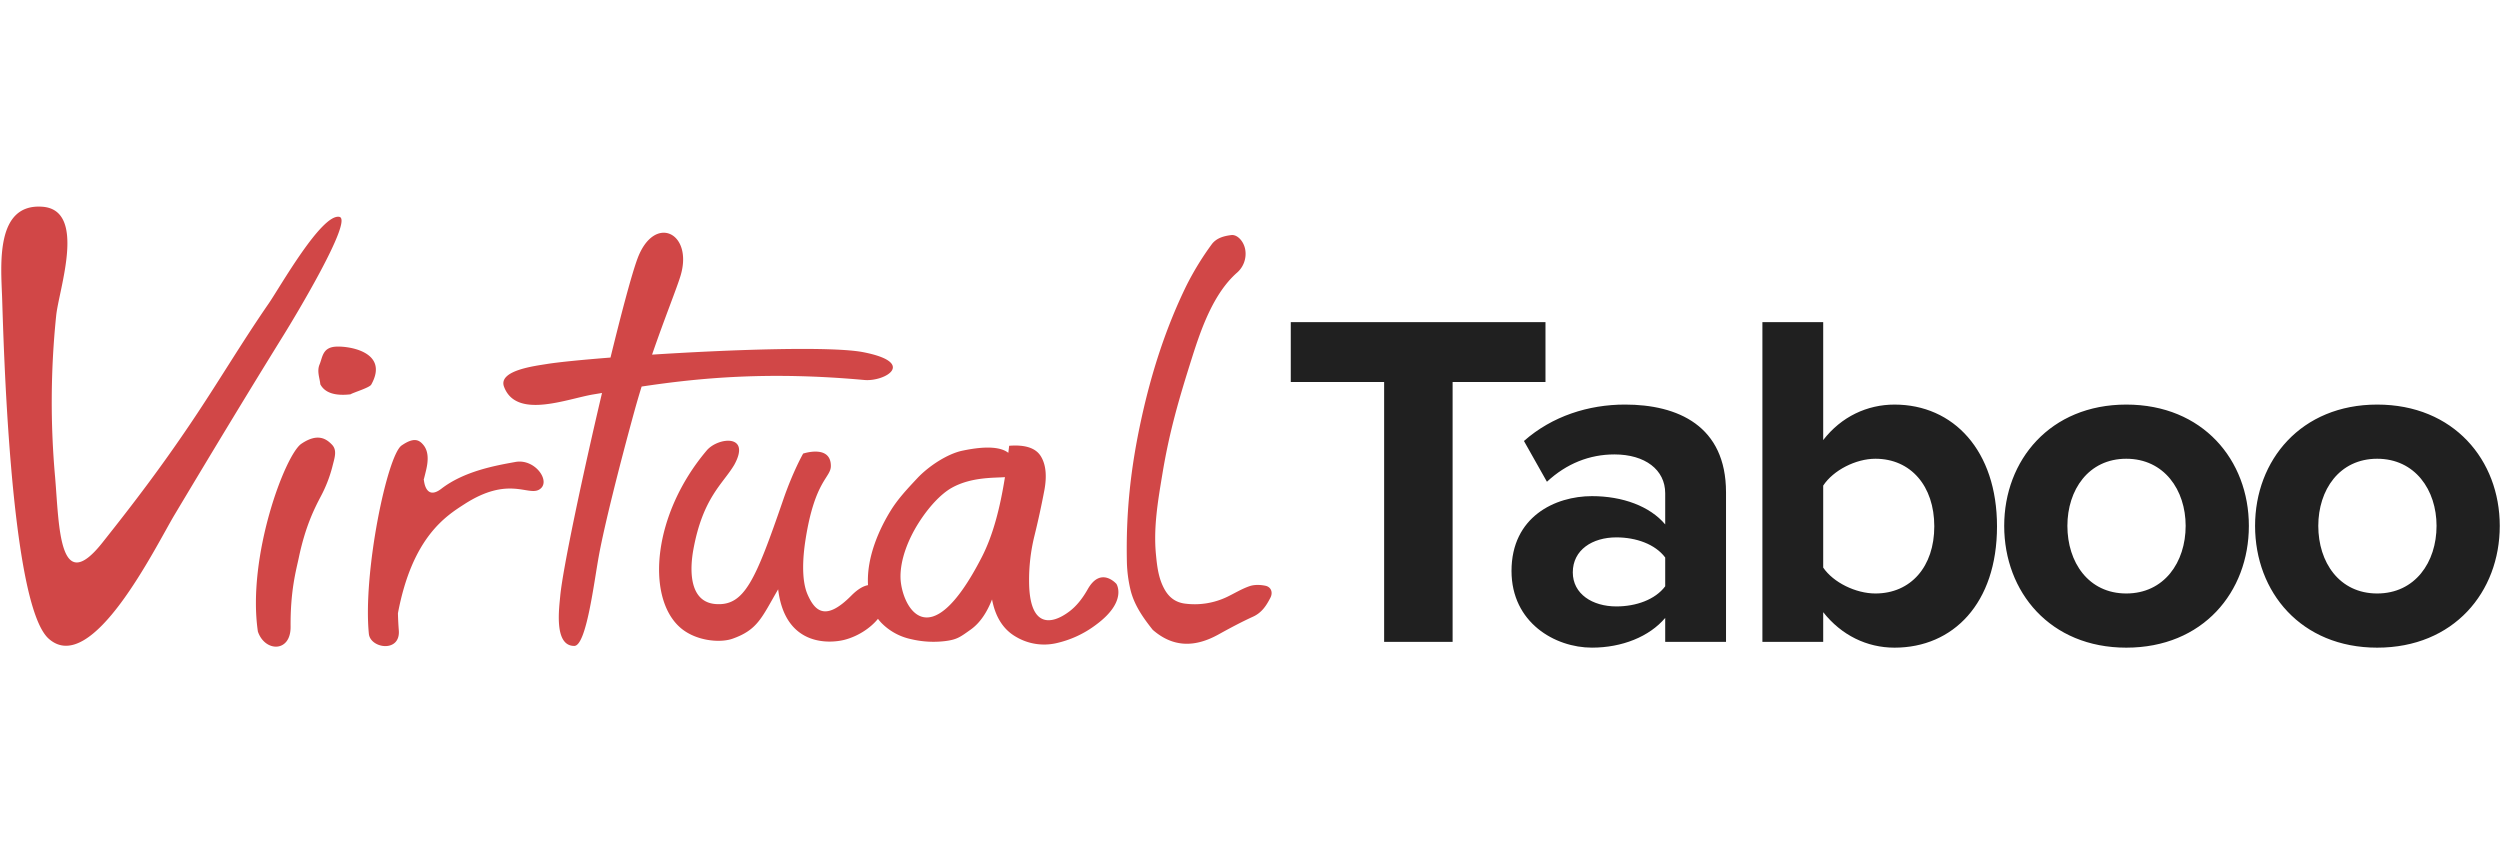
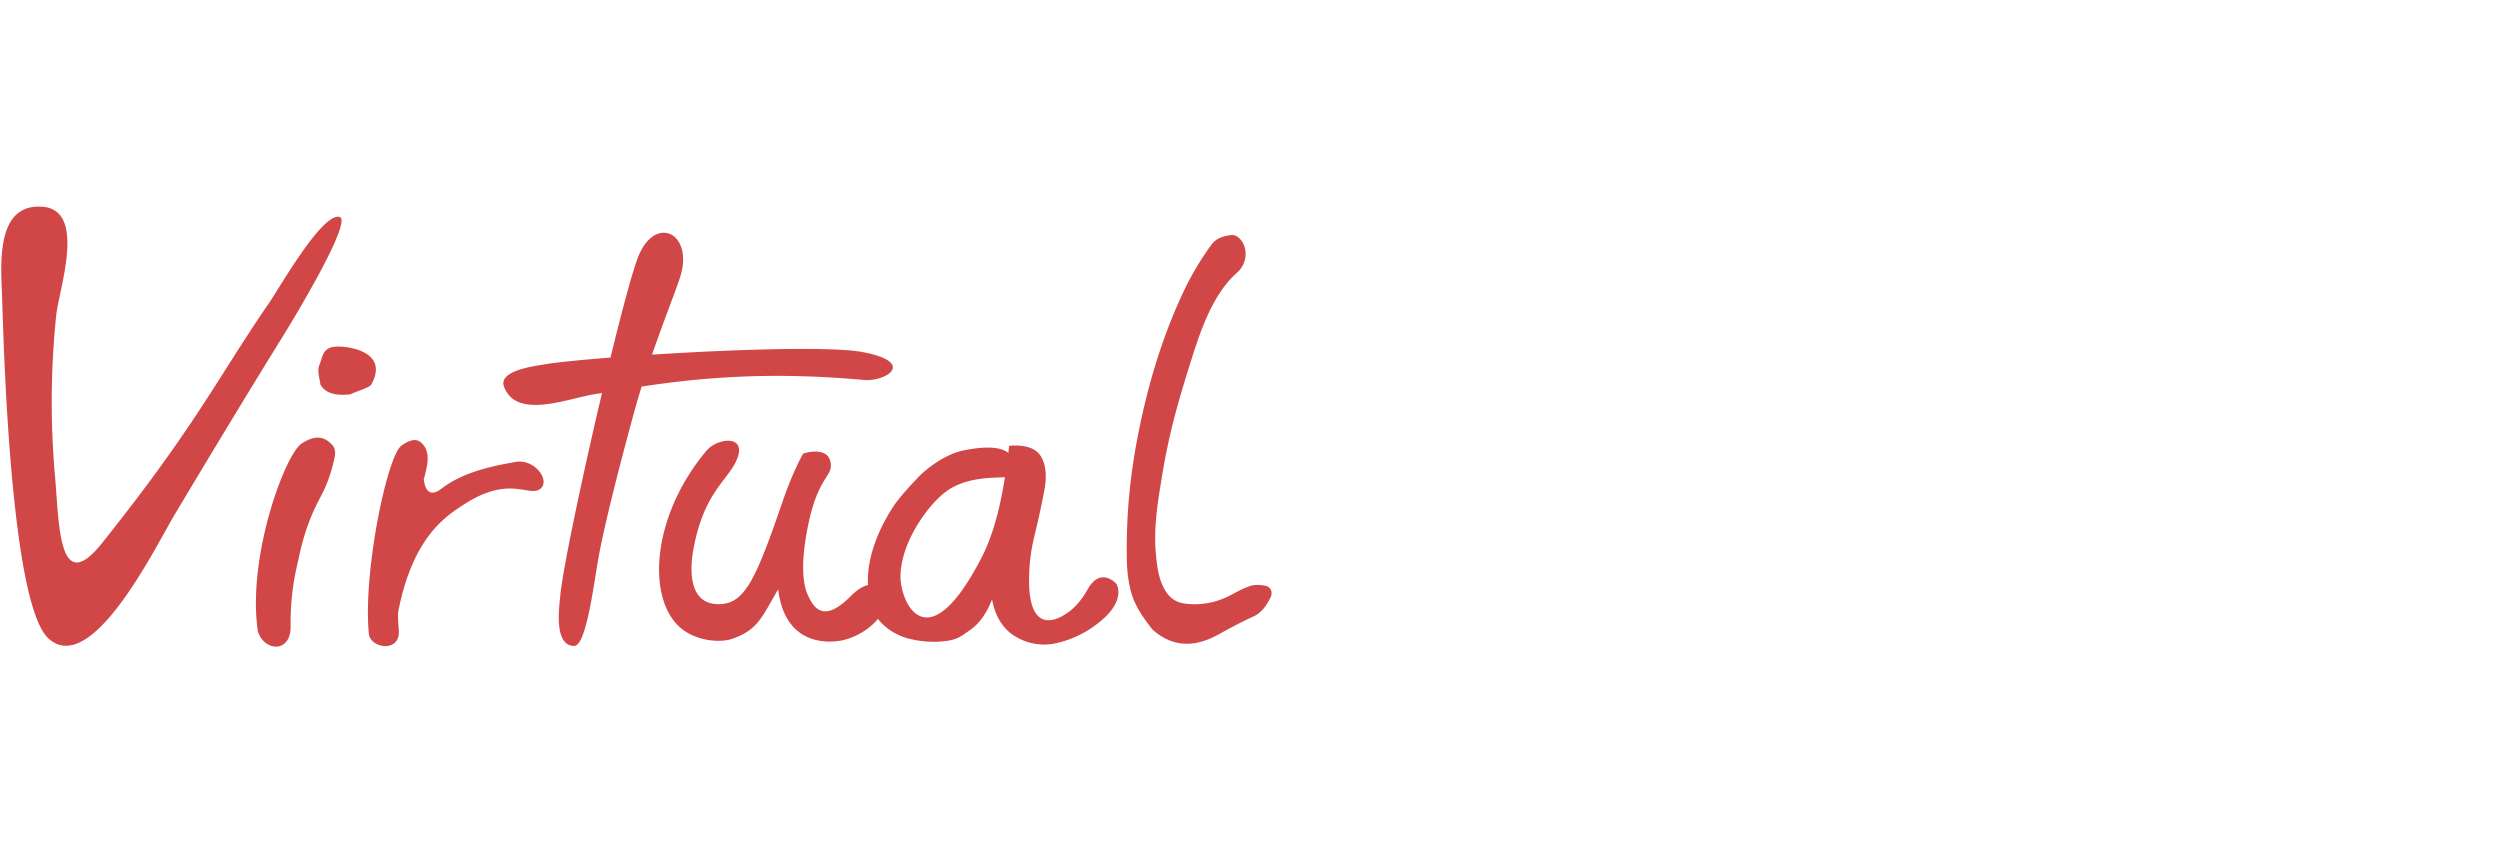
<svg xmlns="http://www.w3.org/2000/svg" width="207" height="70" viewBox="0 0 207 70">
  <g fill="none" fill-rule="evenodd">
    <path fill="#D14747" d="M105.19 49.49c-.331.646-.71 1.237-1.43 1.566-.98.447-1.932.958-2.875 1.48-1.905 1.054-3.723 1.11-5.438-.386-.813-1.022-1.566-2.09-1.86-3.389a11.05 11.05 0 0 1-.28-2.195c-.09-4.14.312-7.839 1.2-11.895.837-3.831 2.022-7.532 3.741-11.046a24 24 0 0 1 2.08-3.393c.387-.524 1.002-.69 1.617-.767.531-.068 1.08.568 1.17 1.267a2.068 2.068 0 0 1-.715 1.868c-1.931 1.716-2.949 4.634-3.704 7.024-1.074 3.394-1.87 6.103-2.451 9.629-.364 2.197-.746 4.404-.534 6.639.097 1.022.209 1.99.706 2.892.382.693.942 1.114 1.752 1.202a6.22 6.22 0 0 0 3.43-.561c.624-.3 1.222-.672 1.871-.893.395-.134.882-.12 1.3-.033.478.097.647.55.42.991zm-9.752 2.653l.01.007a.059.059 0 0 1 .007.01l-.017-.017zm-7.999 1.117a4.56 4.56 0 0 1-3.305-.526c-1.049-.596-1.713-1.63-1.993-3.101-.385.98-.936 1.909-1.776 2.503-.839.597-1.114.817-2.058.94a8.021 8.021 0 0 1-2.885-.158 4.839 4.839 0 0 1-2.439-1.34c-.103-.107-.2-.221-.287-.34-.63.777-1.678 1.459-2.78 1.74-1.166.298-4.91.604-5.485-4.184-1.36 2.33-1.679 3.356-3.794 4.097-1.036.362-3.123.19-4.407-1.012-2.729-2.556-2.174-9.31 2.288-14.584.924-1.092 3.71-1.392 2.274 1.201-.933 1.571-2.588 2.7-3.377 6.98-.321 1.742-.349 4.363 1.828 4.538 2.39.19 3.296-1.926 5.603-8.621.825-2.395 1.655-3.836 1.655-3.836s2.294-.773 2.294 1.026c0 .979-1.33 1.164-2.1 6.113-.186 1.188-.39 3.247.174 4.533.61 1.391 1.497 2.226 3.612.095.558-.564 1.02-.808 1.39-.873-.135-2.368.987-4.726 1.865-6.152.587-.952 1.295-1.722 2.219-2.706.924-.984 2.467-2.01 3.733-2.277 2.158-.455 3.262-.247 3.8.179l.07-.584c1.328-.105 2.202.184 2.622.867.42.684.516 1.63.288 2.84a70.098 70.098 0 0 1-.812 3.732 15.29 15.29 0 0 0-.447 3.89c.05 3.757 1.848 3.506 3.331 2.39.56-.419 1.066-1.032 1.522-1.838 1.089-1.934 2.379-.443 2.379-.443s.938 1.451-1.698 3.386a8.548 8.548 0 0 1-3.304 1.525zm-8.61-12.883c-.923.508-1.963 1.635-2.797 2.966-.837 1.334-1.488 2.973-1.47 4.444.025 2.197 2.265 7.047 6.74-1.676.915-1.787 1.497-4.015 1.908-6.604-.907.07-2.76-.022-4.382.87zm-7.268-8.915c-7.94-.72-13.643-.177-18.435.544-.203.657-.4 1.327-.586 2-1.295 4.71-2.517 9.6-2.957 12.02-.413 2.27-1.036 7.45-2.032 7.455-1.72.01-1.242-3.201-1.161-4.164.225-2.309 1.853-9.978 3.457-16.78l-.72.12c-2.2.37-6.38 2.076-7.393-.636-.513-1.37 2.646-1.73 3.566-1.886.975-.154 2.882-.344 5.25-.53.919-3.755 1.756-6.897 2.227-8.174 1.385-3.756 4.639-2.179 3.577 1.385-.31 1.037-1.318 3.513-2.362 6.547 6.69-.428 14.932-.71 17.517-.197 4.423.875 1.76 2.452.052 2.296zM44.623 40.55c-.934.51-2.532-1.14-6.147 1.18-1.542.99-4.337 2.732-5.527 9.047.01.444.033.917.072 1.42.145 1.867-2.352 1.503-2.479.286-.502-5.056 1.516-14.772 2.71-15.596.994-.685 1.447-.508 1.838 0 .407.53.371 1.276.193 2.034-.062.262-.132.545-.208.838l.024-.019s.115 1.753 1.442.73c1.905-1.465 4.477-1.919 6.14-2.22 1.661-.3 3.025 1.707 1.942 2.3zm-15.602-7.9c-1.297.148-2.13-.13-2.5-.832-.037-.48-.302-1.07-.06-1.644.24-.574.24-1.308 1.16-1.453.919-.144 4.706.29 3.117 3.125-.148.26-1.495.657-1.717.804zm-14.558 9.957C12.855 45.3 7.61 56.072 4.033 52.885.805 50.01.284 27.738.173 24.588c-.096-2.695-.552-7.743 3.325-7.471 3.728.26 1.357 6.875 1.15 9.05a69.85 69.85 0 0 0-.084 13.357c.337 3.973.3 9.955 3.898 5.428 2.67-3.359 4.854-6.241 7.259-9.803 2.38-3.524 4.16-6.587 6.546-10.046.895-1.297 4.364-7.44 5.833-7.147 1.18.237-3.79 8.455-4.58 9.73-3.036 4.9-6.032 9.863-9.057 14.921zm13.02-5.793c.463.481.215 1.1.029 1.858-.225.86-.551 1.689-.972 2.47-.509.975-1.257 2.444-1.802 5.044-.22 1.045-.7 2.698-.677 5.715.016 2.14-2.13 2.1-2.709.388-.91-6.195 2.254-14.637 3.603-15.547 1.349-.91 2.064-.41 2.528.072z" />
-     <path fill="#202020" d="M120.276 53.15V31.632h7.69V26.67h-21.09v4.962h7.73v21.516h5.67zm22.638 0V40.763c0-5.518-4.005-7.265-8.366-7.265-3.012 0-6.026.953-8.365 3.016l1.903 3.375c1.625-1.509 3.528-2.263 5.59-2.263 2.537 0 4.203 1.27 4.203 3.216v2.58c-1.27-1.508-3.529-2.342-6.066-2.342-3.053 0-6.66 1.708-6.66 6.193 0 4.287 3.607 6.352 6.66 6.352 2.498 0 4.757-.913 6.066-2.462v1.985h5.035zm-9.08-2.938c-1.982 0-3.607-1.032-3.607-2.819 0-1.866 1.625-2.898 3.607-2.898 1.626 0 3.212.556 4.045 1.667v2.383c-.833 1.111-2.419 1.667-4.045 1.667zm17.127-3.216v-6.788c.833-1.27 2.697-2.224 4.321-2.224 2.934 0 4.877 2.264 4.877 5.598s-1.943 5.558-4.877 5.558c-1.624 0-3.488-.913-4.321-2.144zm0 6.153v-2.461c1.506 1.905 3.608 2.938 5.907 2.938 4.837 0 8.484-3.652 8.484-10.044 0-6.273-3.608-10.083-8.484-10.083-2.26 0-4.4.992-5.907 2.937V26.67h-5.034v26.478h5.034zm25.095.477c6.343 0 10.15-4.605 10.15-10.084 0-5.439-3.807-10.043-10.15-10.043-6.303 0-10.108 4.604-10.108 10.043 0 5.48 3.805 10.084 10.108 10.084zm0-4.486c-3.131 0-4.876-2.58-4.876-5.598 0-2.977 1.745-5.558 4.876-5.558 3.132 0 4.916 2.581 4.916 5.558 0 3.017-1.783 5.598-4.916 5.598zm20.774 4.486c6.343 0 10.15-4.605 10.15-10.084 0-5.439-3.807-10.043-10.15-10.043-6.303 0-10.11 4.604-10.11 10.043 0 5.48 3.807 10.084 10.11 10.084zm0-4.486c-3.132 0-4.876-2.58-4.876-5.598 0-2.977 1.744-5.558 4.876-5.558 3.133 0 4.916 2.581 4.916 5.558 0 3.017-1.783 5.598-4.916 5.598z" />
  </g>
</svg>